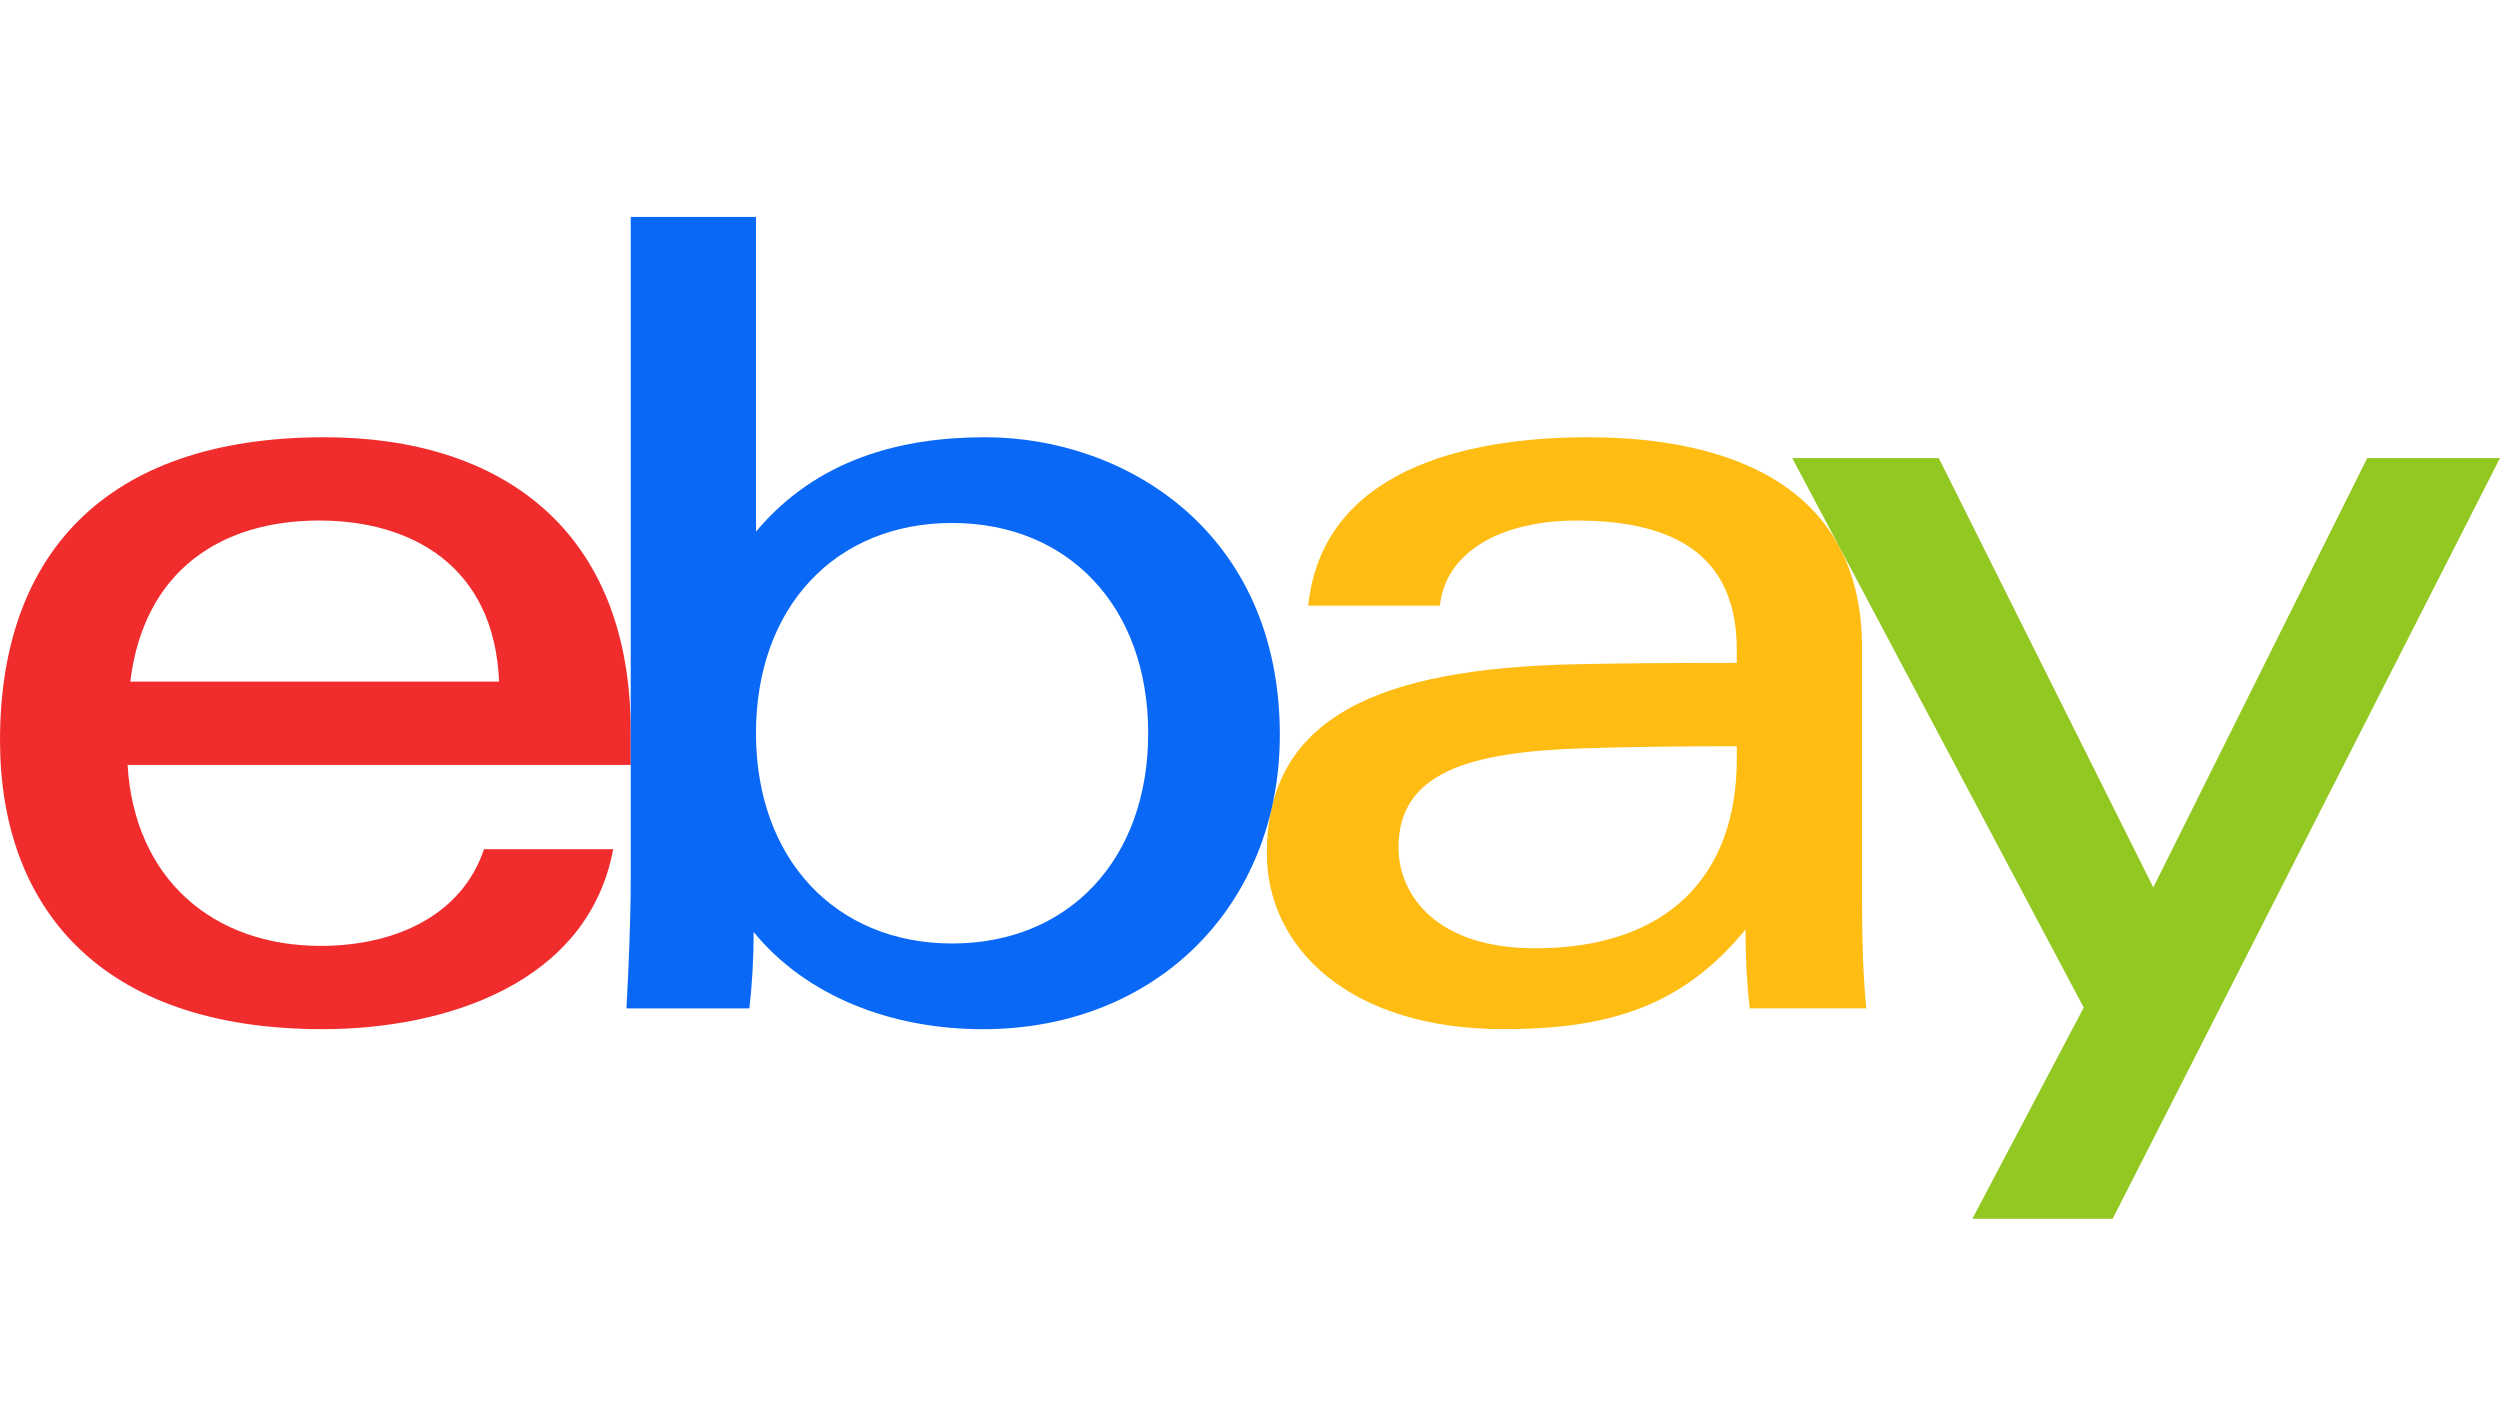
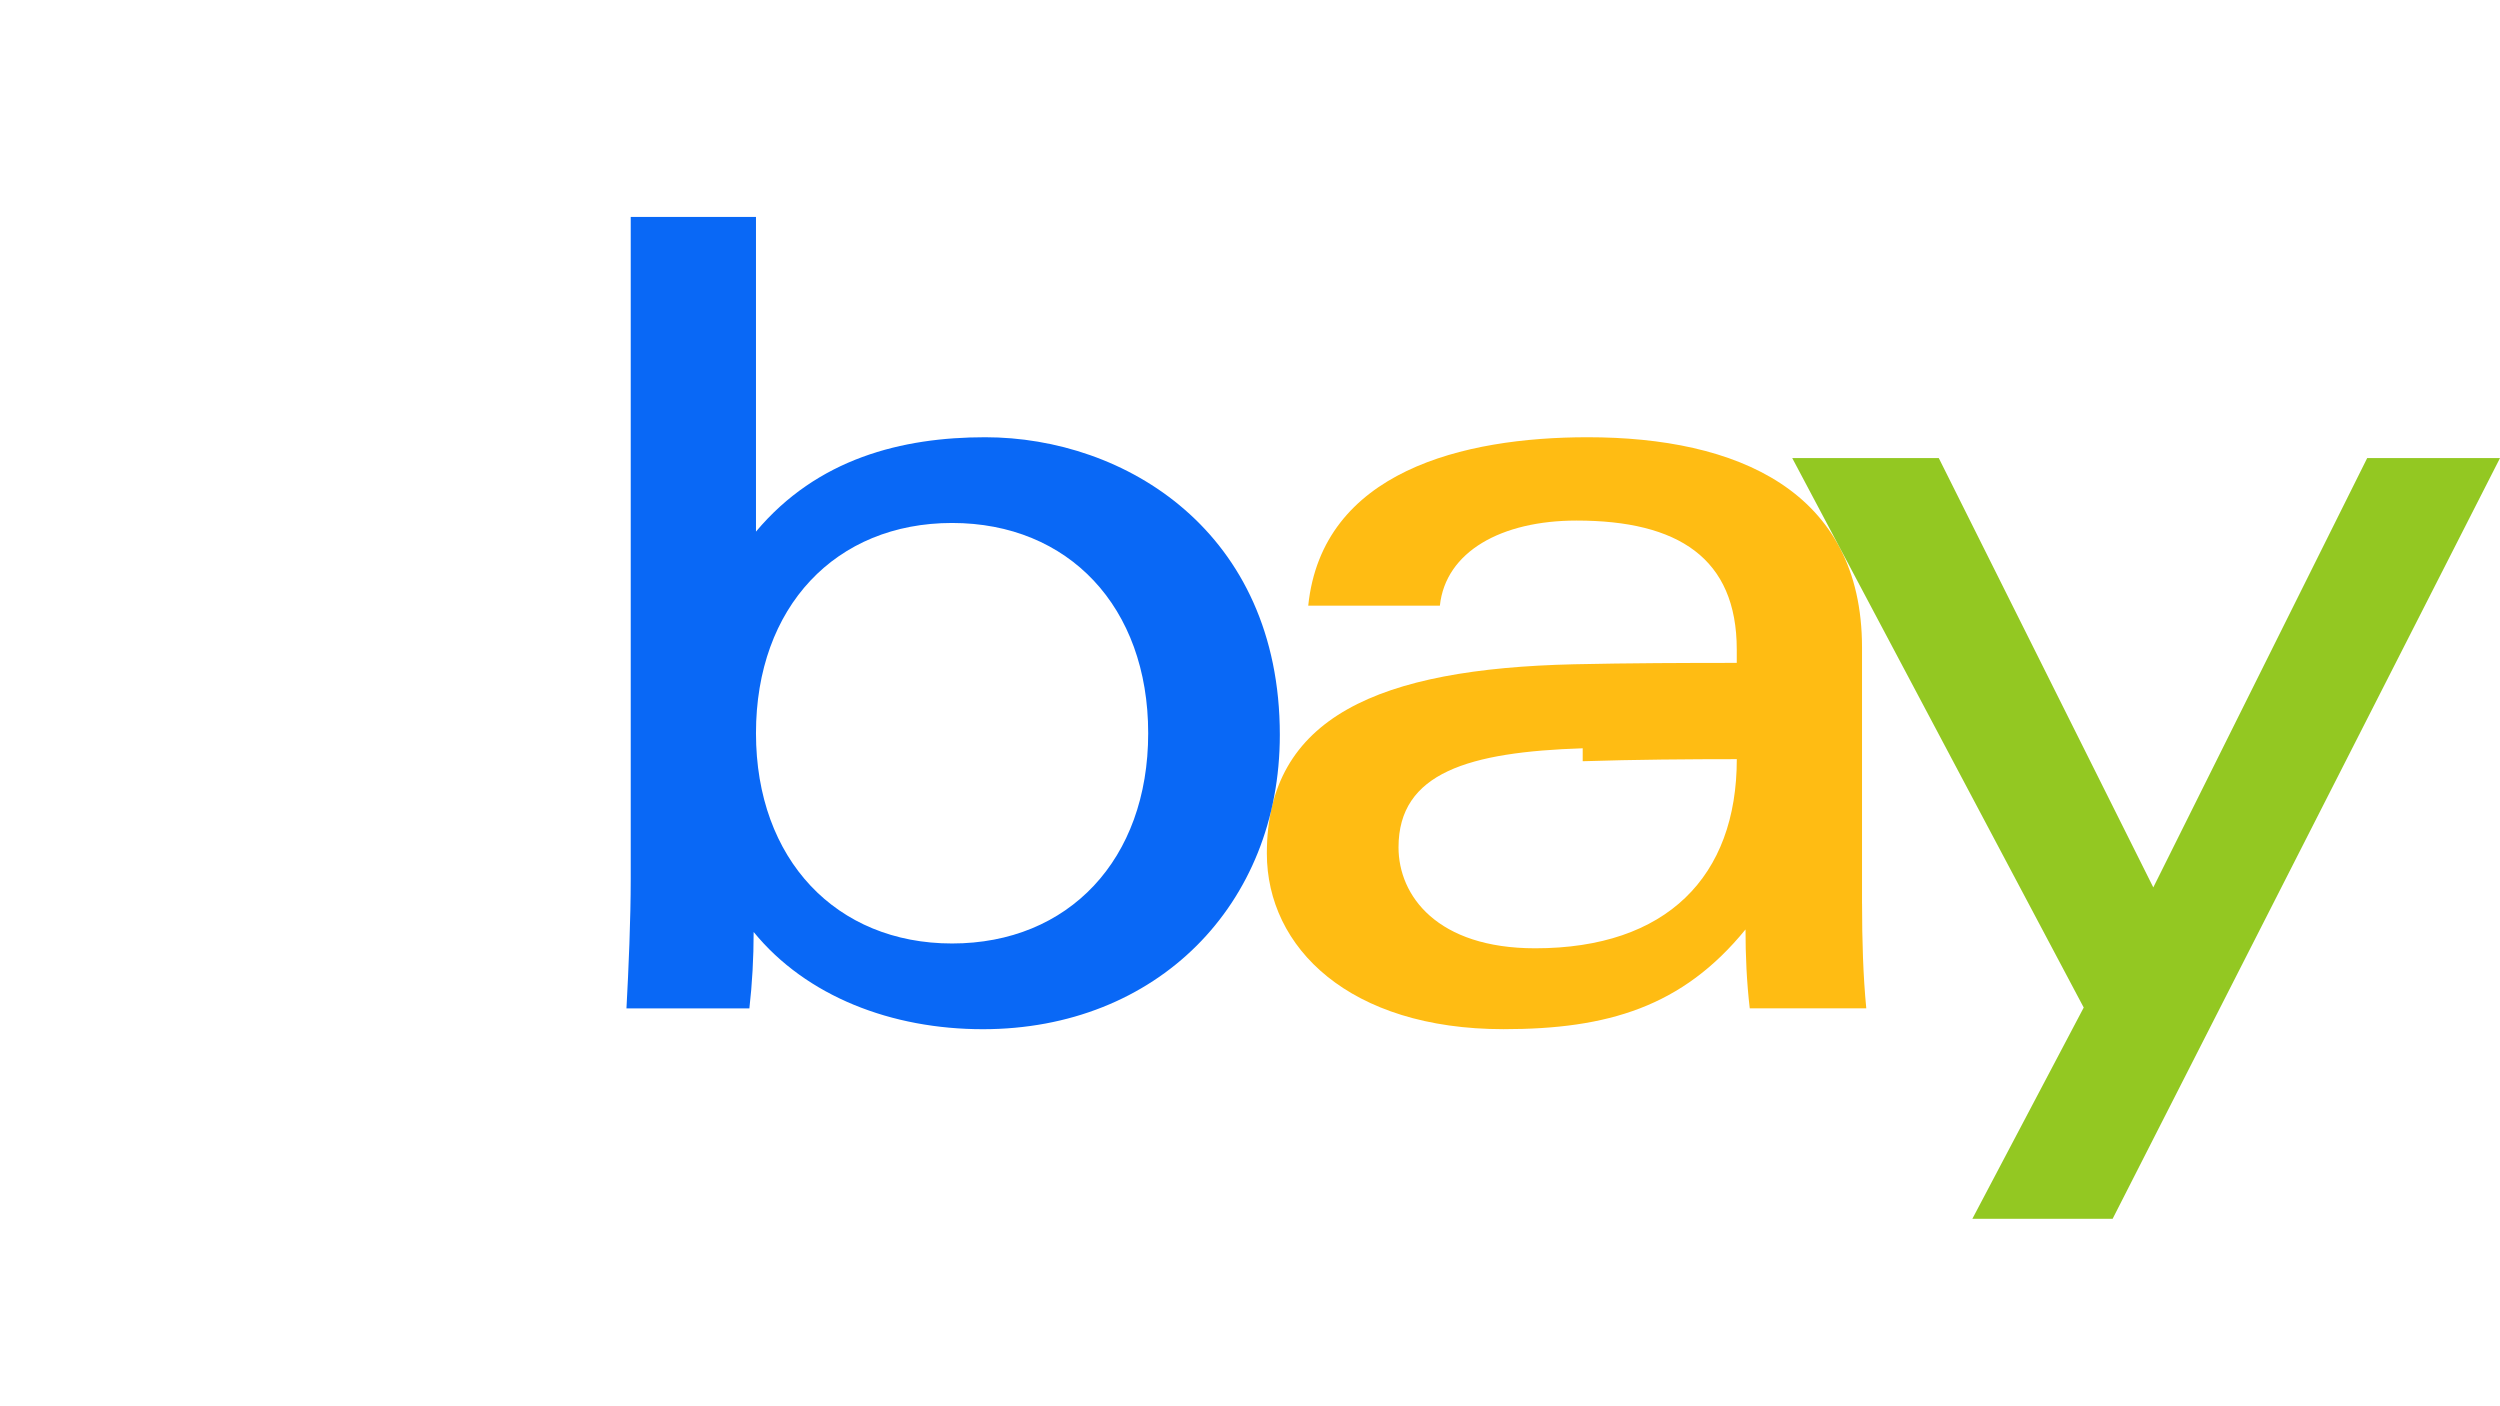
<svg xmlns="http://www.w3.org/2000/svg" id="svg1936" viewBox="0 0 685.6 385.55">
  <g id="g4">
-     <path id="path1" d="M434.04,205.21c-31.15,1.02-50.51,6.64-50.51,27.16,0,13.28,10.59,27.69,37.48,27.69,36.05,0,55.29-19.65,55.29-51.87v-3.54c-12.64,0-28.22.11-42.26.57h0ZM510.65,247.78c0,10,.29,19.87,1.16,28.75h-31.96c-.85-7.32-1.16-14.59-1.16-21.64-17.28,21.24-37.83,27.35-66.34,27.35-42.29,0-64.93-22.35-64.93-48.2,0-37.44,30.79-50.64,84.25-51.87,14.62-.33,31.04-.38,44.62-.38v-3.66c0-25.07-16.08-35.37-43.93-35.37-20.68,0-35.92,8.56-37.49,23.34h-36.1c3.82-36.87,42.55-46.19,76.61-46.19,40.8,0,75.26,14.52,75.26,57.67v70.2Z" fill="#ffbc13" />
-     <path id="path2" d="M136.87,186.92c-1.33-32.14-24.53-44.17-49.32-44.17-26.73,0-48.08,13.53-51.82,44.17h101.14ZM34.99,209.77c1.85,31.18,23.36,49.63,52.93,49.63,20.49,0,38.71-8.35,44.81-26.51h35.43c-6.89,36.84-46.04,49.35-79.74,49.35-61.27,0-88.42-33.74-88.42-79.25,0-50.09,28.09-83.08,88.98-83.08,48.47,0,83.99,25.37,83.99,80.73v9.13H34.99Z" fill="#f12c2d" />
+     <path id="path1" d="M434.04,205.21c-31.15,1.02-50.51,6.64-50.51,27.16,0,13.28,10.59,27.69,37.48,27.69,36.05,0,55.29-19.65,55.29-51.87c-12.64,0-28.22.11-42.26.57h0ZM510.65,247.78c0,10,.29,19.87,1.16,28.75h-31.96c-.85-7.32-1.16-14.59-1.16-21.64-17.28,21.24-37.83,27.35-66.34,27.35-42.29,0-64.93-22.35-64.93-48.2,0-37.44,30.79-50.64,84.25-51.87,14.62-.33,31.04-.38,44.62-.38v-3.66c0-25.07-16.08-35.37-43.93-35.37-20.68,0-35.92,8.56-37.49,23.34h-36.1c3.82-36.87,42.55-46.19,76.61-46.19,40.8,0,75.26,14.52,75.26,57.67v70.2Z" fill="#ffbc13" />
    <path id="path3" d="M261.1,258.74c31.93,0,53.78-22.98,53.78-57.66s-21.85-57.66-53.78-57.66-53.78,22.99-53.78,57.66,22.03,57.66,53.78,57.66h0ZM172.97,59.49h34.35v86.3c16.83-20.06,40.03-25.88,62.86-25.88,38.28,0,80.8,25.83,80.8,81.61,0,46.7-33.81,80.73-81.44,80.73-24.93,0-48.39-8.94-62.86-26.66,0,7.08-.4,14.21-1.17,20.95h-33.71c.59-10.91,1.17-24.49,1.17-35.48V59.49Z" fill="#0968f6" />
    <path id="path4" d="M685.6,125.62l-106.23,208.62h-38.47l30.54-57.93-79.94-150.69h40.19l58.83,117.74,58.66-117.74h36.42Z" fill="#93c822" />
  </g>
</svg>